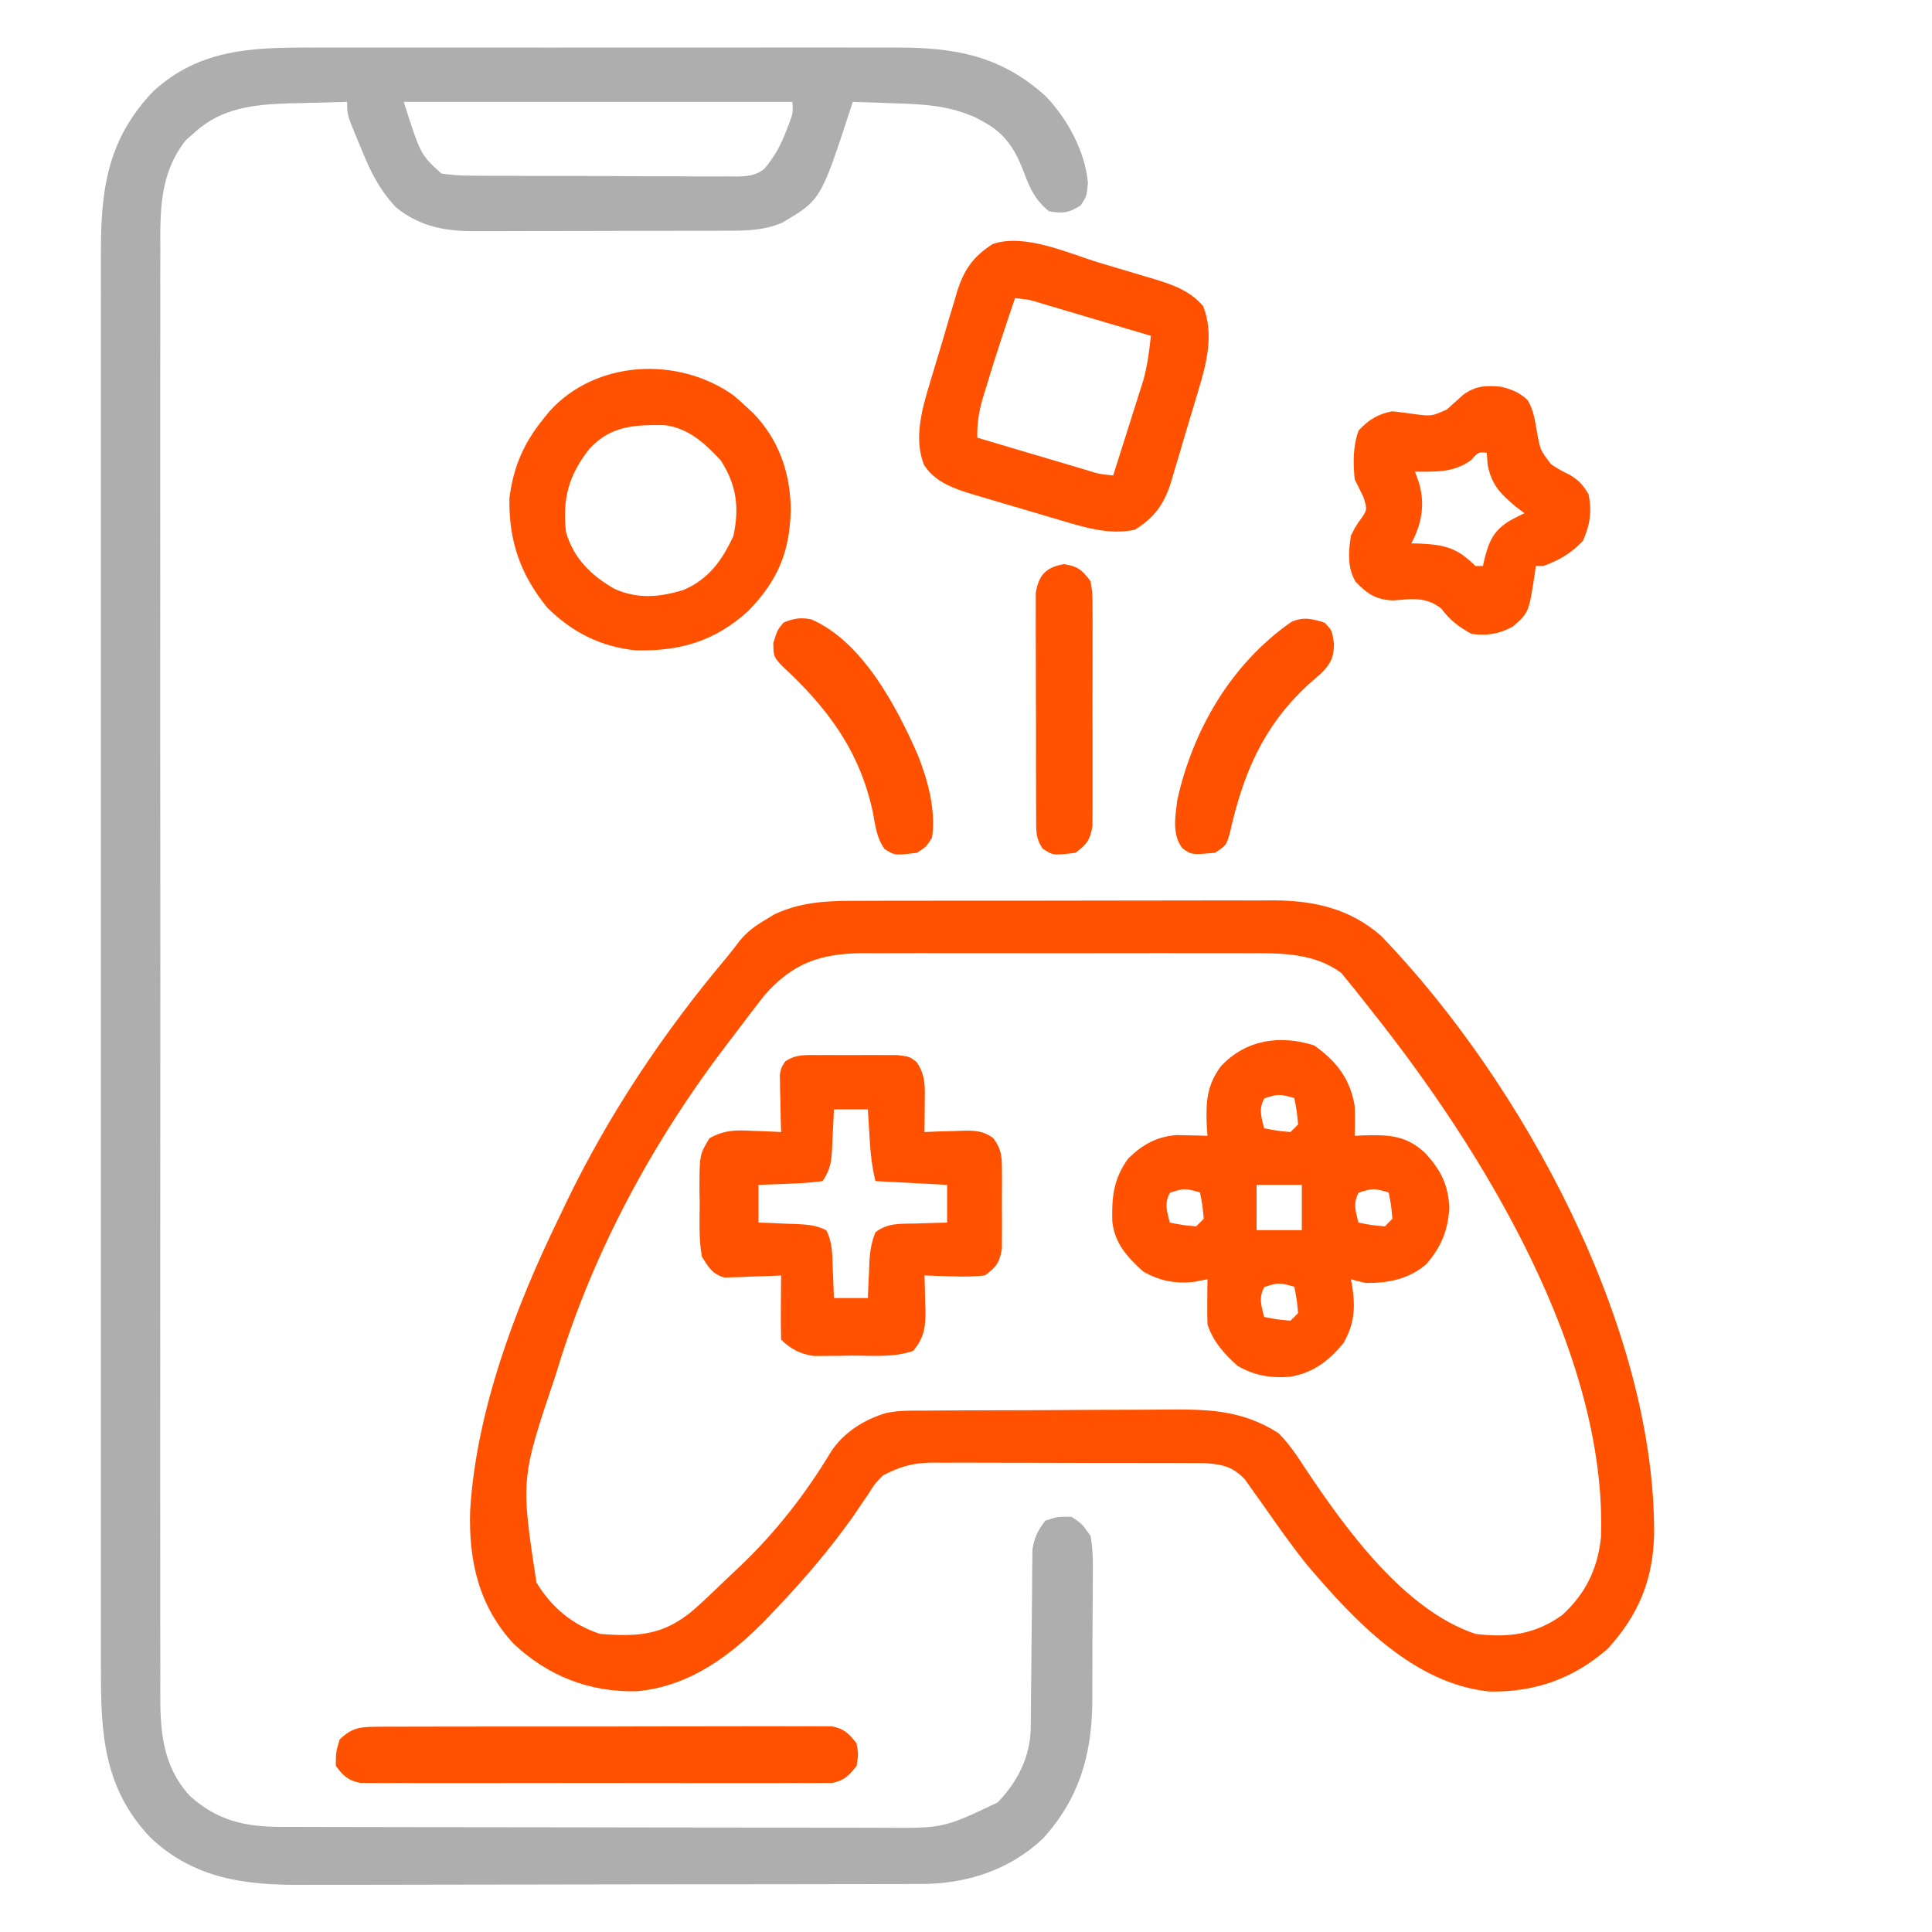
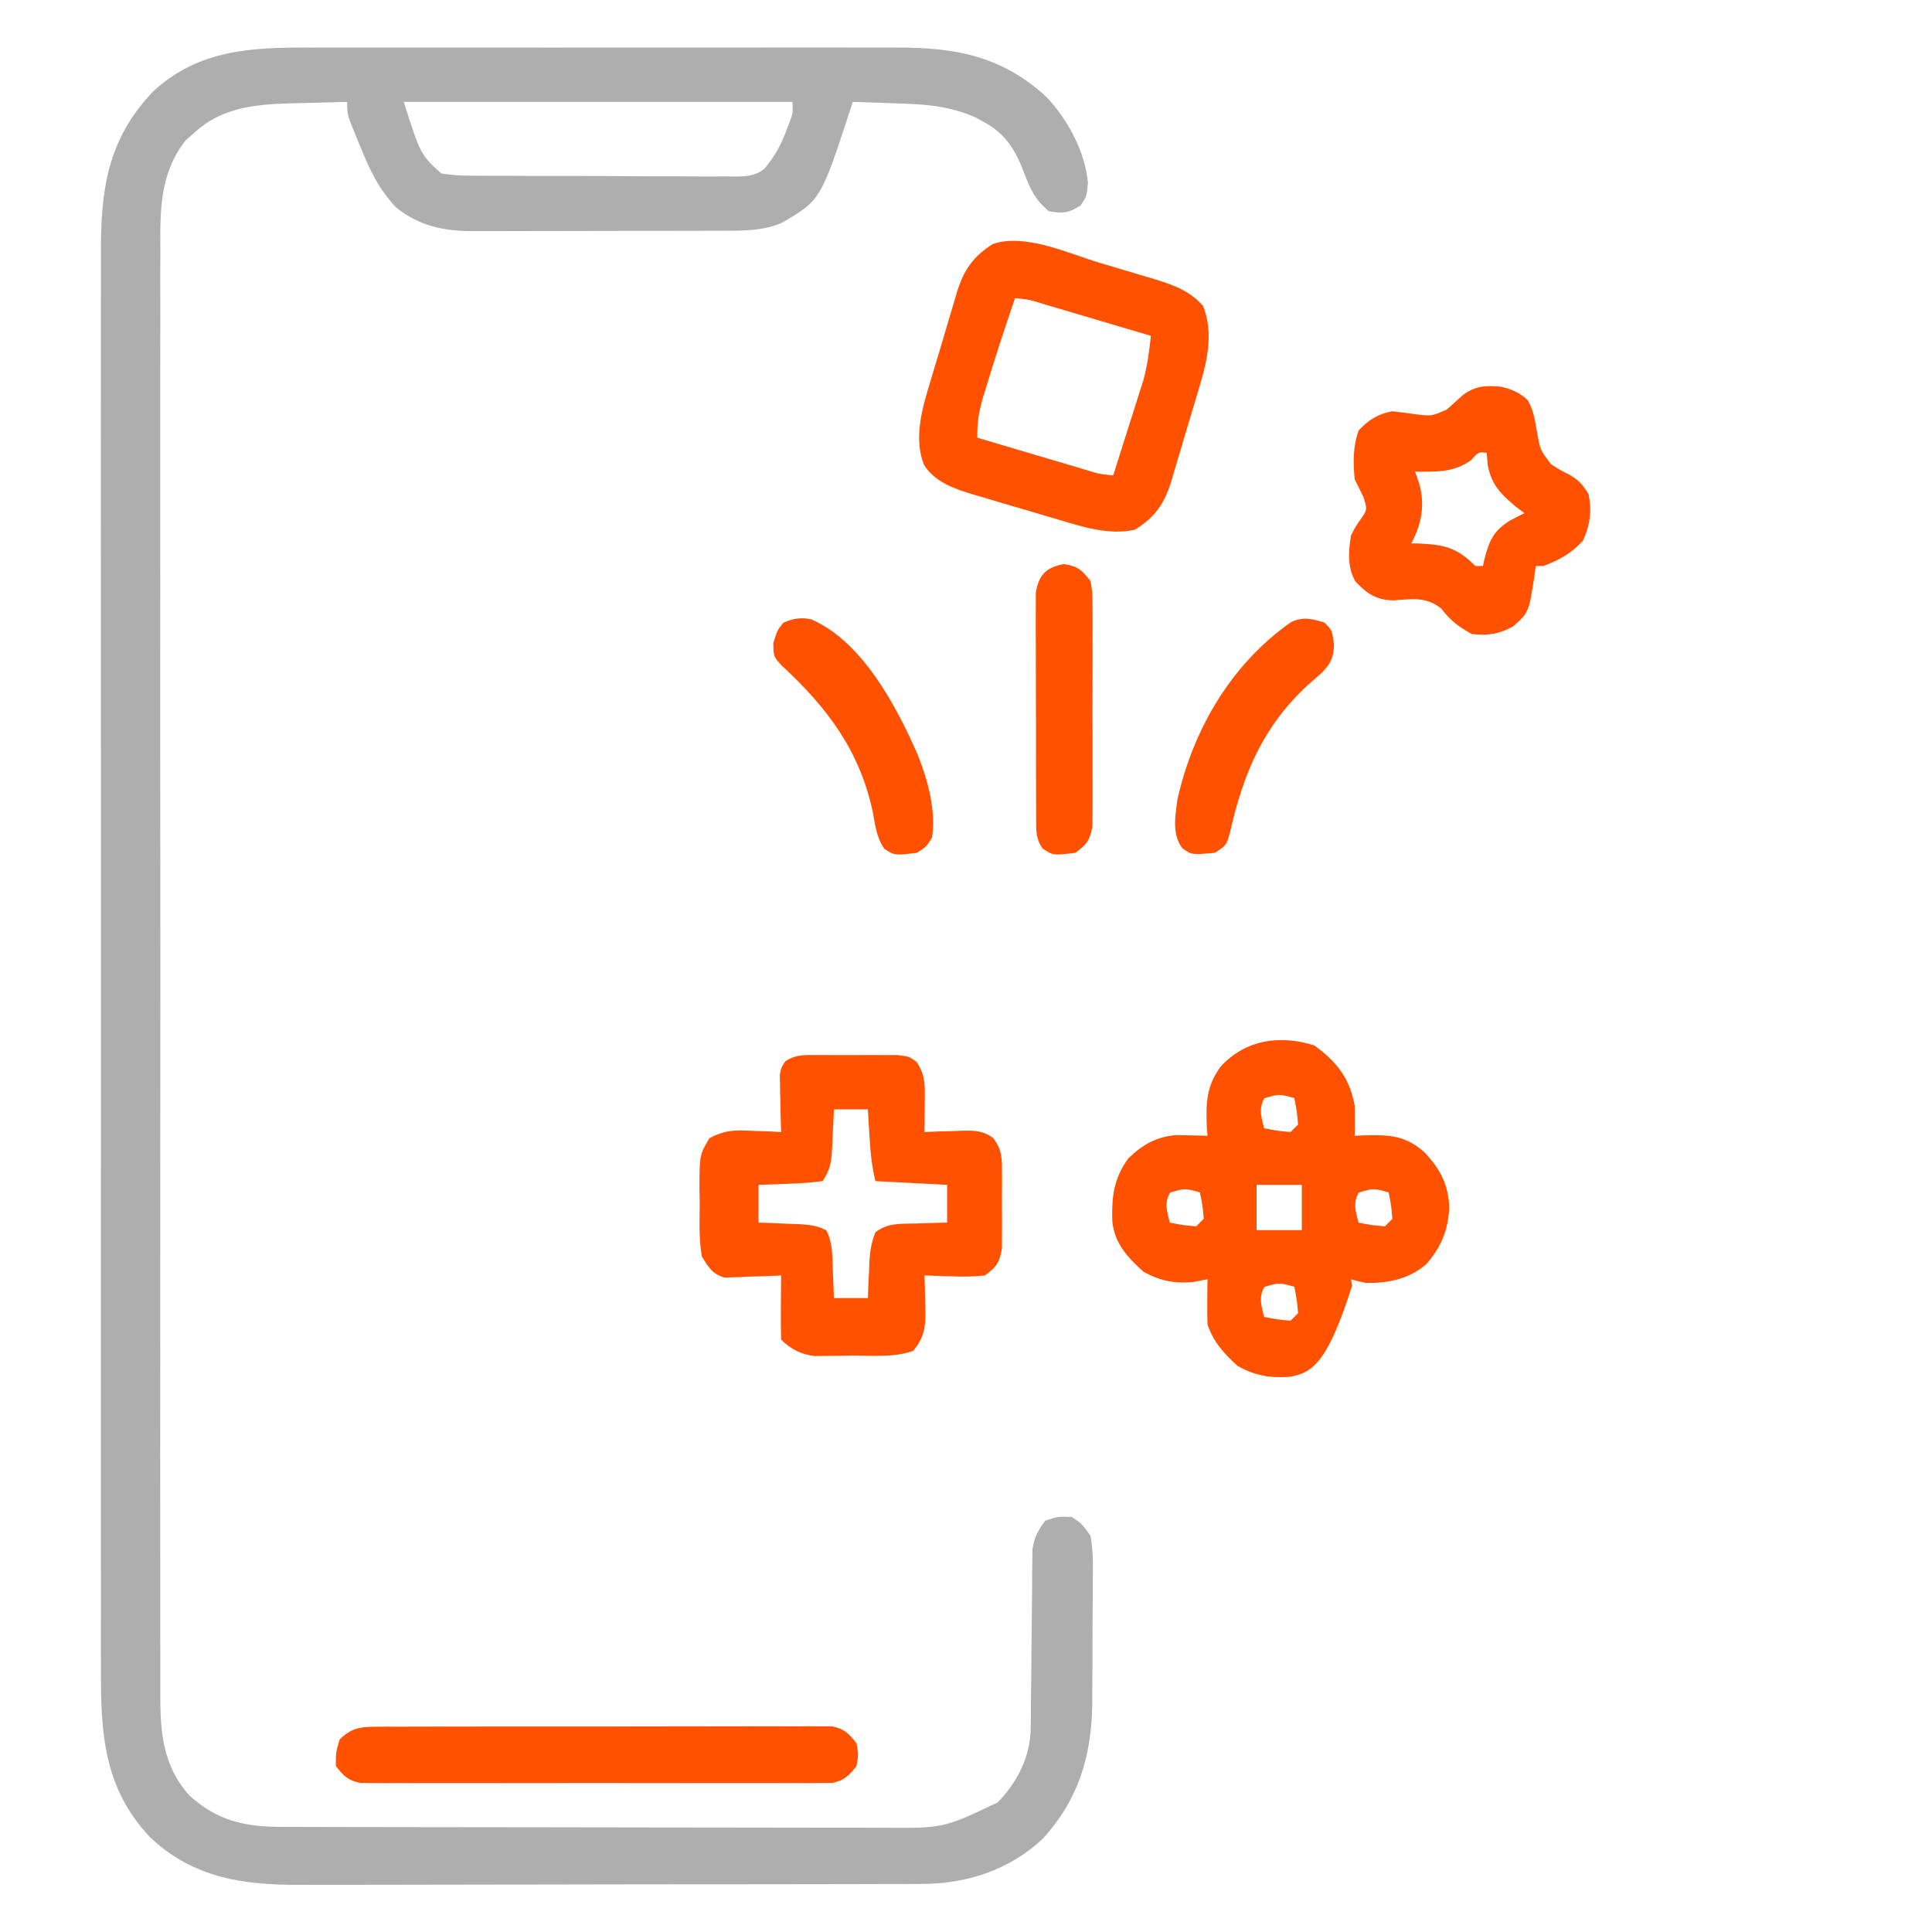
<svg xmlns="http://www.w3.org/2000/svg" width="70" height="70" viewBox="0 0 70 70" fill="none">
  <path d="M11.271 1.724C11.524 1.724 11.776 1.723 12.029 1.722C12.711 1.72 13.393 1.721 14.075 1.722C14.791 1.723 15.507 1.722 16.223 1.722C17.425 1.721 18.627 1.722 19.828 1.724C21.216 1.726 22.603 1.725 23.99 1.723C25.183 1.721 26.377 1.721 27.571 1.722C28.282 1.723 28.994 1.723 29.706 1.721C30.375 1.72 31.044 1.721 31.713 1.723C31.958 1.724 32.203 1.724 32.448 1.723C34.59 1.716 36.272 2.01 37.905 3.503C38.684 4.32 39.315 5.49 39.418 6.622C39.375 7.109 39.375 7.109 39.153 7.443C38.73 7.721 38.505 7.739 38.008 7.656C37.527 7.263 37.334 6.874 37.119 6.298C36.805 5.458 36.448 4.849 35.641 4.418C35.543 4.364 35.445 4.31 35.343 4.254C34.369 3.822 33.467 3.774 32.411 3.743C32.265 3.737 32.12 3.732 31.97 3.727C31.613 3.714 31.256 3.702 30.898 3.691C30.874 3.767 30.85 3.843 30.824 3.921C29.735 7.252 29.735 7.252 28.324 8.076C27.626 8.376 26.875 8.36 26.127 8.36C26.022 8.36 25.917 8.361 25.809 8.361C25.464 8.362 25.118 8.363 24.773 8.363C24.532 8.363 24.29 8.364 24.049 8.364C23.543 8.365 23.038 8.365 22.532 8.365C21.887 8.365 21.241 8.367 20.595 8.369C20.097 8.371 19.598 8.371 19.1 8.371C18.862 8.371 18.624 8.372 18.386 8.373C18.052 8.374 17.718 8.374 17.385 8.373C17.288 8.374 17.191 8.375 17.091 8.375C16.053 8.369 15.179 8.179 14.356 7.52C13.738 6.869 13.416 6.202 13.082 5.375C13.033 5.258 12.984 5.141 12.934 5.021C12.578 4.159 12.578 4.159 12.578 3.691C12.037 3.703 11.496 3.718 10.955 3.734C10.803 3.737 10.652 3.74 10.495 3.744C9.221 3.785 8.034 3.9 7.058 4.794C6.95 4.888 6.842 4.983 6.73 5.081C5.772 6.303 5.801 7.65 5.81 9.13C5.809 9.362 5.808 9.595 5.807 9.827C5.805 10.464 5.806 11.1 5.808 11.737C5.809 12.424 5.807 13.112 5.805 13.799C5.803 15.145 5.803 16.49 5.805 17.836C5.806 18.93 5.806 20.024 5.806 21.117C5.806 21.273 5.806 21.429 5.806 21.589C5.805 21.906 5.805 22.222 5.805 22.539C5.803 25.505 5.805 28.471 5.808 31.437C5.811 33.981 5.81 36.526 5.808 39.07C5.805 42.026 5.804 44.981 5.805 47.937C5.805 48.252 5.806 48.567 5.806 48.883C5.806 49.115 5.806 49.115 5.806 49.353C5.807 50.445 5.806 51.537 5.804 52.63C5.803 53.961 5.803 55.292 5.806 56.624C5.808 57.303 5.808 57.982 5.806 58.661C5.805 59.283 5.806 59.905 5.809 60.527C5.809 60.752 5.809 60.977 5.808 61.201C5.8 62.651 5.852 63.932 6.87 65.061C7.855 65.957 8.872 66.193 10.178 66.191C10.279 66.192 10.38 66.192 10.485 66.192C10.823 66.194 11.162 66.194 11.5 66.194C11.743 66.195 11.986 66.195 12.229 66.196C12.889 66.198 13.549 66.199 14.209 66.199C14.622 66.2 15.034 66.2 15.447 66.201C16.739 66.203 18.03 66.204 19.322 66.205C20.812 66.205 22.301 66.208 23.791 66.212C24.943 66.215 26.096 66.216 27.248 66.216C27.936 66.216 28.623 66.217 29.311 66.219C29.959 66.222 30.606 66.222 31.253 66.221C31.49 66.221 31.727 66.221 31.964 66.223C34.182 66.241 34.182 66.241 36.148 65.305C36.881 64.546 37.339 63.626 37.346 62.575C37.347 62.426 37.349 62.278 37.35 62.125C37.351 61.965 37.352 61.805 37.353 61.64C37.357 61.302 37.361 60.963 37.365 60.625C37.371 60.091 37.376 59.557 37.379 59.023C37.383 58.508 37.389 57.993 37.396 57.478C37.396 57.319 37.397 57.159 37.397 56.995C37.4 56.846 37.402 56.696 37.404 56.543C37.406 56.346 37.406 56.346 37.407 56.146C37.472 55.707 37.604 55.45 37.871 55.098C38.333 54.944 38.333 54.944 38.828 54.961C39.196 55.202 39.196 55.202 39.512 55.645C39.612 56.186 39.601 56.72 39.593 57.269C39.593 57.428 39.593 57.587 39.593 57.751C39.592 58.087 39.59 58.424 39.586 58.76C39.58 59.271 39.58 59.782 39.581 60.292C39.58 60.62 39.578 60.948 39.576 61.276C39.576 61.427 39.576 61.578 39.576 61.733C39.547 63.633 39.078 65.198 37.786 66.616C36.577 67.76 34.996 68.266 33.358 68.259C33.253 68.26 33.149 68.26 33.041 68.261C32.693 68.263 32.346 68.263 31.998 68.262C31.747 68.263 31.497 68.264 31.246 68.265C30.568 68.268 29.889 68.268 29.211 68.268C28.786 68.269 28.361 68.269 27.937 68.27C26.453 68.272 24.97 68.274 23.487 68.273C22.107 68.273 20.728 68.276 19.349 68.28C18.162 68.284 16.975 68.285 15.788 68.285C15.08 68.285 14.372 68.286 13.665 68.289C12.998 68.291 12.332 68.291 11.666 68.29C11.423 68.289 11.179 68.29 10.936 68.292C8.863 68.305 7.018 68.061 5.448 66.577C3.757 64.792 3.65 62.816 3.657 60.476C3.656 60.247 3.656 60.018 3.655 59.788C3.654 59.162 3.655 58.535 3.656 57.909C3.656 57.232 3.655 56.555 3.655 55.878C3.653 54.553 3.654 53.228 3.655 51.903C3.655 50.826 3.655 49.749 3.655 48.672C3.655 48.442 3.655 48.442 3.655 48.207C3.655 47.895 3.655 47.584 3.655 47.272C3.654 44.351 3.655 41.429 3.656 38.508C3.657 36.003 3.657 33.498 3.656 30.992C3.654 28.082 3.654 25.171 3.655 22.26C3.655 21.949 3.655 21.639 3.655 21.328C3.655 21.176 3.655 21.023 3.655 20.865C3.655 19.79 3.655 18.715 3.654 17.639C3.653 16.328 3.654 15.017 3.655 13.706C3.656 13.037 3.656 12.369 3.655 11.7C3.654 11.088 3.655 10.475 3.656 9.862C3.657 9.641 3.656 9.42 3.656 9.199C3.649 6.879 3.885 5.063 5.544 3.317C7.209 1.78 9.128 1.716 11.271 1.724ZM14.629 3.691C15.237 5.602 15.237 5.602 15.996 6.289C16.382 6.344 16.715 6.367 17.102 6.364C17.213 6.366 17.324 6.367 17.438 6.368C17.805 6.372 18.171 6.372 18.538 6.371C18.793 6.372 19.048 6.374 19.303 6.375C19.837 6.377 20.372 6.377 20.907 6.375C21.591 6.374 22.276 6.378 22.961 6.385C23.487 6.389 24.014 6.389 24.541 6.388C24.793 6.388 25.046 6.39 25.298 6.393C25.651 6.396 26.004 6.394 26.357 6.391C26.462 6.393 26.566 6.395 26.673 6.397C27.067 6.389 27.384 6.369 27.695 6.113C28.048 5.7 28.29 5.265 28.48 4.76C28.525 4.645 28.57 4.53 28.615 4.412C28.731 4.09 28.731 4.09 28.711 3.691C24.064 3.691 19.417 3.691 14.629 3.691Z" fill="#AEAEAE" />
-   <path d="M31.278 32.638C31.45 32.638 31.623 32.637 31.801 32.636C32.272 32.634 32.743 32.634 33.214 32.635C33.608 32.635 34.002 32.634 34.397 32.633C35.328 32.632 36.259 32.632 37.191 32.633C38.148 32.634 39.106 32.632 40.064 32.629C40.889 32.627 41.714 32.626 42.539 32.626C43.03 32.626 43.522 32.626 44.013 32.624C44.562 32.622 45.111 32.623 45.659 32.625C45.82 32.624 45.981 32.623 46.147 32.622C47.627 32.631 48.9 32.918 50.039 33.906C55.17 39.234 59.971 48.086 59.932 55.585C59.896 57.239 59.366 58.519 58.242 59.746C57 60.824 55.624 61.312 53.982 61.288C51.226 61.022 49.075 58.718 47.368 56.713C46.806 56.018 46.294 55.283 45.78 54.551C45.65 54.369 45.52 54.186 45.39 54.004C45.297 53.873 45.204 53.741 45.108 53.606C44.678 53.141 44.285 53.056 43.658 53.011C43.462 53.009 43.265 53.009 43.068 53.009C42.961 53.009 42.852 53.008 42.741 53.007C42.386 53.005 42.03 53.006 41.674 53.006C41.426 53.005 41.178 53.005 40.93 53.004C40.41 53.003 39.891 53.003 39.371 53.004C38.706 53.005 38.042 53.002 37.377 52.999C36.865 52.997 36.353 52.997 35.84 52.997C35.595 52.997 35.35 52.997 35.105 52.995C34.762 52.994 34.419 52.995 34.076 52.996C33.976 52.995 33.875 52.994 33.772 52.993C33.071 53 32.604 53.139 31.992 53.457C31.692 53.763 31.692 53.763 31.462 54.132C31.37 54.266 31.279 54.4 31.184 54.538C31.09 54.678 30.995 54.817 30.898 54.961C30.06 56.134 29.157 57.201 28.164 58.242C28.007 58.41 28.007 58.41 27.848 58.58C26.531 59.951 25.013 61.105 23.066 61.278C21.354 61.312 19.875 60.736 18.619 59.567C17.345 58.2 16.971 56.528 17.035 54.706C17.259 51.115 18.669 47.369 20.234 44.16C20.32 43.979 20.406 43.798 20.492 43.617C22.052 40.376 24.03 37.419 26.345 34.669C26.504 34.476 26.656 34.278 26.806 34.078C27.087 33.749 27.348 33.554 27.72 33.334C27.829 33.267 27.938 33.2 28.051 33.131C29.106 32.634 30.132 32.636 31.278 32.638ZM27.68 36.083C27.564 36.231 27.449 36.38 27.335 36.53C27.271 36.612 27.207 36.695 27.142 36.781C26.934 37.052 26.729 37.325 26.523 37.598C26.453 37.689 26.384 37.78 26.312 37.874C23.661 41.353 21.522 45.307 20.234 49.492C20.197 49.611 20.16 49.731 20.122 49.853C18.867 53.583 18.867 53.583 19.435 57.334C19.983 58.24 20.728 58.863 21.738 59.199C23.145 59.308 24.039 59.247 25.119 58.339C25.48 58.021 25.827 57.691 26.173 57.355C26.379 57.156 26.589 56.959 26.799 56.762C28.087 55.538 29.18 54.143 30.095 52.62C30.553 51.908 31.307 51.43 32.117 51.193C32.592 51.093 33.075 51.11 33.559 51.109C33.676 51.108 33.793 51.107 33.913 51.106C34.298 51.103 34.684 51.102 35.069 51.1C35.201 51.1 35.333 51.099 35.469 51.099C36.169 51.096 36.868 51.094 37.567 51.093C38.287 51.091 39.007 51.086 39.727 51.081C40.282 51.077 40.838 51.076 41.393 51.076C41.658 51.075 41.924 51.074 42.189 51.071C43.738 51.057 44.977 51.069 46.321 51.924C46.718 52.324 47.008 52.764 47.313 53.235C48.767 55.409 50.88 58.337 53.457 59.199C54.642 59.347 55.623 59.221 56.601 58.516C57.45 57.743 57.884 56.842 58.006 55.705C58.241 49.035 53.689 41.635 49.692 36.619C49.566 36.46 49.44 36.301 49.316 36.141C49.165 35.946 49.008 35.755 48.851 35.564C48.769 35.463 48.687 35.362 48.602 35.258C47.628 34.52 46.386 34.53 45.215 34.537C44.971 34.536 44.971 34.536 44.723 34.535C44.282 34.533 43.841 34.534 43.401 34.535C42.937 34.536 42.473 34.535 42.009 34.534C41.231 34.534 40.452 34.535 39.674 34.536C38.777 34.539 37.88 34.538 36.983 34.536C36.209 34.534 35.436 34.534 34.662 34.535C34.202 34.535 33.741 34.535 33.281 34.534C32.767 34.533 32.253 34.535 31.74 34.537C31.514 34.536 31.514 34.536 31.283 34.534C29.73 34.547 28.721 34.885 27.68 36.083Z" fill="#FF5100" />
-   <path d="M47.621 37.88C48.421 38.456 48.908 39.068 49.082 40.059C49.1 40.427 49.095 40.783 49.082 41.152C49.181 41.148 49.28 41.143 49.382 41.138C50.29 41.112 50.933 41.121 51.628 41.769C52.191 42.37 52.484 42.929 52.509 43.772C52.465 44.577 52.211 45.192 51.68 45.801C51.049 46.344 50.312 46.492 49.492 46.484C49.182 46.418 49.182 46.418 48.946 46.348C48.96 46.424 48.975 46.5 48.99 46.578C49.115 47.376 49.076 47.962 48.672 48.672C48.119 49.326 47.575 49.746 46.724 49.885C46.031 49.937 45.451 49.838 44.844 49.492C44.353 49.05 43.961 48.619 43.75 47.988C43.741 47.706 43.739 47.424 43.742 47.142C43.743 46.994 43.744 46.845 43.745 46.692C43.747 46.578 43.749 46.465 43.75 46.348C43.518 46.394 43.518 46.394 43.28 46.442C42.591 46.522 42.033 46.414 41.426 46.074C40.843 45.55 40.379 45.044 40.3 44.24C40.276 43.358 40.351 42.698 40.879 41.973C41.397 41.468 41.914 41.175 42.642 41.126C42.84 41.13 42.84 41.13 43.041 41.135C43.241 41.139 43.241 41.139 43.445 41.143C43.546 41.146 43.647 41.149 43.75 41.152C43.742 41.047 43.734 40.941 43.726 40.832C43.689 39.967 43.708 39.351 44.229 38.64C45.133 37.663 46.386 37.483 47.621 37.88ZM45.809 39.794C45.596 40.183 45.699 40.46 45.801 40.879C46.266 40.971 46.266 40.971 46.758 41.016C46.848 40.925 46.938 40.835 47.032 40.742C46.987 40.251 46.987 40.251 46.895 39.785C46.337 39.632 46.337 39.632 45.809 39.794ZM45.528 42.93C45.528 43.471 45.528 44.013 45.528 44.57C46.069 44.57 46.61 44.57 47.168 44.57C47.168 44.029 47.168 43.487 47.168 42.93C46.627 42.93 46.085 42.93 45.528 42.93ZM42.392 43.212C42.178 43.601 42.281 43.878 42.383 44.297C42.848 44.389 42.848 44.389 43.34 44.434C43.43 44.343 43.52 44.253 43.614 44.16C43.569 43.668 43.569 43.668 43.477 43.203C42.919 43.049 42.919 43.049 42.392 43.212ZM49.227 43.212C49.014 43.601 49.117 43.878 49.219 44.297C49.684 44.389 49.684 44.389 50.176 44.434C50.266 44.343 50.356 44.253 50.449 44.16C50.405 43.668 50.405 43.668 50.313 43.203C49.755 43.049 49.755 43.049 49.227 43.212ZM45.809 46.63C45.596 47.019 45.699 47.296 45.801 47.715C46.266 47.807 46.266 47.807 46.758 47.852C46.848 47.761 46.938 47.671 47.032 47.578C46.987 47.086 46.987 47.086 46.895 46.621C46.337 46.467 46.337 46.467 45.809 46.63Z" fill="#FF5100" />
+   <path d="M47.621 37.88C48.421 38.456 48.908 39.068 49.082 40.059C49.1 40.427 49.095 40.783 49.082 41.152C49.181 41.148 49.28 41.143 49.382 41.138C50.29 41.112 50.933 41.121 51.628 41.769C52.191 42.37 52.484 42.929 52.509 43.772C52.465 44.577 52.211 45.192 51.68 45.801C51.049 46.344 50.312 46.492 49.492 46.484C49.182 46.418 49.182 46.418 48.946 46.348C48.96 46.424 48.975 46.5 48.99 46.578C48.119 49.326 47.575 49.746 46.724 49.885C46.031 49.937 45.451 49.838 44.844 49.492C44.353 49.05 43.961 48.619 43.75 47.988C43.741 47.706 43.739 47.424 43.742 47.142C43.743 46.994 43.744 46.845 43.745 46.692C43.747 46.578 43.749 46.465 43.75 46.348C43.518 46.394 43.518 46.394 43.28 46.442C42.591 46.522 42.033 46.414 41.426 46.074C40.843 45.55 40.379 45.044 40.3 44.24C40.276 43.358 40.351 42.698 40.879 41.973C41.397 41.468 41.914 41.175 42.642 41.126C42.84 41.13 42.84 41.13 43.041 41.135C43.241 41.139 43.241 41.139 43.445 41.143C43.546 41.146 43.647 41.149 43.75 41.152C43.742 41.047 43.734 40.941 43.726 40.832C43.689 39.967 43.708 39.351 44.229 38.64C45.133 37.663 46.386 37.483 47.621 37.88ZM45.809 39.794C45.596 40.183 45.699 40.46 45.801 40.879C46.266 40.971 46.266 40.971 46.758 41.016C46.848 40.925 46.938 40.835 47.032 40.742C46.987 40.251 46.987 40.251 46.895 39.785C46.337 39.632 46.337 39.632 45.809 39.794ZM45.528 42.93C45.528 43.471 45.528 44.013 45.528 44.57C46.069 44.57 46.61 44.57 47.168 44.57C47.168 44.029 47.168 43.487 47.168 42.93C46.627 42.93 46.085 42.93 45.528 42.93ZM42.392 43.212C42.178 43.601 42.281 43.878 42.383 44.297C42.848 44.389 42.848 44.389 43.34 44.434C43.43 44.343 43.52 44.253 43.614 44.16C43.569 43.668 43.569 43.668 43.477 43.203C42.919 43.049 42.919 43.049 42.392 43.212ZM49.227 43.212C49.014 43.601 49.117 43.878 49.219 44.297C49.684 44.389 49.684 44.389 50.176 44.434C50.266 44.343 50.356 44.253 50.449 44.16C50.405 43.668 50.405 43.668 50.313 43.203C49.755 43.049 49.755 43.049 49.227 43.212ZM45.809 46.63C45.596 47.019 45.699 47.296 45.801 47.715C46.266 47.807 46.266 47.807 46.758 47.852C46.848 47.761 46.938 47.671 47.032 47.578C46.987 47.086 46.987 47.086 46.895 46.621C46.337 46.467 46.337 46.467 45.809 46.63Z" fill="#FF5100" />
  <path d="M29.664 38.227C29.756 38.226 29.849 38.226 29.944 38.226C30.139 38.225 30.335 38.226 30.53 38.228C30.829 38.23 31.128 38.228 31.427 38.225C31.616 38.225 31.806 38.226 31.996 38.227C32.169 38.227 32.342 38.228 32.52 38.228C32.949 38.281 32.949 38.281 33.205 38.473C33.555 38.969 33.511 39.421 33.505 40.007C33.504 40.104 33.503 40.2 33.503 40.3C33.501 40.539 33.499 40.777 33.496 41.016C33.648 41.009 33.799 41.003 33.955 40.996C34.155 40.991 34.355 40.986 34.556 40.981C34.655 40.977 34.755 40.972 34.858 40.968C35.313 40.959 35.611 40.963 35.986 41.234C36.312 41.672 36.301 41.952 36.303 42.494C36.304 42.627 36.304 42.627 36.305 42.764C36.305 42.951 36.304 43.139 36.302 43.326C36.299 43.612 36.302 43.898 36.305 44.185C36.305 44.367 36.304 44.55 36.303 44.733C36.302 44.898 36.302 45.064 36.301 45.234C36.217 45.745 36.1 45.91 35.684 46.211C35.288 46.251 34.948 46.263 34.556 46.245C34.454 46.243 34.352 46.24 34.247 46.238C33.996 46.231 33.746 46.221 33.496 46.211C33.503 46.421 33.503 46.421 33.51 46.636C33.514 46.822 33.518 47.008 33.522 47.194C33.525 47.286 33.529 47.378 33.532 47.473C33.541 48.08 33.48 48.475 33.086 48.945C32.377 49.195 31.579 49.113 30.838 49.116C30.606 49.12 30.606 49.12 30.369 49.125C30.145 49.126 30.145 49.126 29.916 49.127C29.78 49.128 29.644 49.13 29.504 49.131C29.017 49.069 28.65 48.885 28.301 48.535C28.291 48.144 28.288 47.756 28.292 47.364C28.293 47.254 28.293 47.144 28.294 47.031C28.296 46.757 28.298 46.484 28.301 46.211C28.139 46.219 27.978 46.227 27.811 46.235C27.599 46.241 27.386 46.248 27.173 46.254C27.066 46.259 26.96 46.265 26.851 46.271C26.748 46.273 26.645 46.276 26.538 46.278C26.396 46.283 26.396 46.283 26.252 46.289C25.808 46.164 25.667 45.911 25.43 45.527C25.319 44.894 25.347 44.256 25.353 43.613C25.349 43.44 25.346 43.266 25.343 43.087C25.345 41.84 25.345 41.84 25.705 41.24C26.245 40.943 26.645 40.938 27.25 40.973C27.351 40.976 27.452 40.979 27.556 40.982C27.805 40.99 28.053 41.003 28.301 41.016C28.296 40.853 28.291 40.69 28.286 40.522C28.282 40.307 28.279 40.093 28.275 39.879C28.272 39.772 28.268 39.664 28.265 39.554C28.263 39.45 28.262 39.347 28.261 39.24C28.258 39.145 28.256 39.05 28.254 38.951C28.301 38.691 28.301 38.691 28.449 38.456C28.848 38.19 29.189 38.228 29.664 38.227ZM30.215 40.195C30.208 40.349 30.201 40.502 30.194 40.66C30.184 40.861 30.174 41.062 30.163 41.264C30.157 41.415 30.157 41.415 30.151 41.569C30.123 42.085 30.096 42.355 29.805 42.793C29.403 42.846 29.028 42.876 28.625 42.887C28.461 42.894 28.461 42.894 28.293 42.901C28.022 42.912 27.751 42.921 27.48 42.93C27.48 43.381 27.48 43.832 27.48 44.297C27.634 44.302 27.787 44.307 27.944 44.312C28.146 44.321 28.347 44.331 28.549 44.34C28.7 44.344 28.7 44.344 28.854 44.349C29.247 44.368 29.585 44.39 29.937 44.575C30.167 45.014 30.157 45.478 30.172 45.963C30.179 46.117 30.179 46.117 30.186 46.274C30.197 46.526 30.206 46.779 30.215 47.031C30.621 47.031 31.027 47.031 31.445 47.031C31.45 46.89 31.455 46.748 31.461 46.602C31.47 46.415 31.479 46.227 31.488 46.04C31.491 45.947 31.494 45.854 31.497 45.758C31.518 45.359 31.567 45.017 31.719 44.647C32.161 44.302 32.633 44.341 33.18 44.331C33.289 44.327 33.398 44.323 33.51 44.319C33.779 44.309 34.047 44.303 34.316 44.297C34.316 43.846 34.316 43.395 34.316 42.93C33.459 42.885 32.602 42.84 31.719 42.793C31.584 42.252 31.537 41.739 31.505 41.187C31.499 41.091 31.493 40.996 31.487 40.898C31.473 40.664 31.459 40.429 31.445 40.195C31.039 40.195 30.633 40.195 30.215 40.195Z" fill="#FF5100" />
  <path d="M39.824 9.517C40.171 9.622 40.517 9.724 40.865 9.827C41.087 9.893 41.309 9.96 41.531 10.026C41.634 10.057 41.736 10.087 41.842 10.118C42.518 10.325 43.109 10.538 43.587 11.083C43.993 12.085 43.72 13.16 43.415 14.157C43.38 14.275 43.345 14.393 43.309 14.514C43.236 14.761 43.162 15.008 43.086 15.254C42.972 15.629 42.862 16.006 42.752 16.383C42.68 16.624 42.608 16.865 42.535 17.105C42.486 17.273 42.486 17.273 42.437 17.444C42.187 18.243 41.851 18.744 41.118 19.192C40.189 19.403 39.206 19.085 38.314 18.817C38.151 18.77 38.151 18.77 37.985 18.721C37.757 18.654 37.53 18.586 37.303 18.518C36.957 18.414 36.61 18.313 36.263 18.213C36.041 18.147 35.819 18.081 35.596 18.014C35.494 17.985 35.391 17.955 35.286 17.924C34.597 17.715 33.875 17.479 33.476 16.838C33.1 15.887 33.408 14.807 33.694 13.87C33.729 13.752 33.764 13.634 33.8 13.513C33.873 13.266 33.947 13.02 34.023 12.774C34.137 12.398 34.247 12.021 34.357 11.644C34.429 11.403 34.501 11.163 34.574 10.922C34.606 10.81 34.639 10.698 34.672 10.583C34.92 9.789 35.246 9.303 35.965 8.844C37.116 8.438 38.712 9.179 39.824 9.517ZM36.777 10.801C36.403 11.895 36.042 12.992 35.709 14.099C35.679 14.196 35.649 14.293 35.618 14.393C35.468 14.9 35.397 15.333 35.41 15.859C36.067 16.055 36.724 16.249 37.381 16.444C37.605 16.51 37.828 16.576 38.052 16.642C38.373 16.738 38.694 16.833 39.015 16.927C39.115 16.957 39.215 16.987 39.319 17.018C39.817 17.173 39.817 17.173 40.332 17.227C40.506 16.682 40.678 16.138 40.85 15.593C40.908 15.408 40.967 15.223 41.026 15.038C41.112 14.771 41.196 14.503 41.28 14.236C41.331 14.075 41.382 13.915 41.434 13.75C41.574 13.218 41.642 12.714 41.699 12.168C41.042 11.973 40.385 11.778 39.728 11.584C39.504 11.518 39.281 11.451 39.057 11.385C38.736 11.29 38.415 11.195 38.094 11.1C37.994 11.07 37.894 11.04 37.79 11.009C37.292 10.855 37.292 10.855 36.777 10.801Z" fill="#FF5100" />
-   <path d="M26.584 14.33C26.75 14.47 26.912 14.616 27.07 14.766C27.145 14.834 27.219 14.903 27.295 14.973C28.222 15.935 28.639 17.142 28.651 18.465C28.618 19.994 28.183 21.03 27.12 22.127C25.923 23.222 24.649 23.604 23.037 23.563C21.769 23.438 20.726 22.907 19.824 22.012C18.849 20.806 18.431 19.599 18.457 18.047C18.599 16.924 18.975 16.05 19.688 15.176C19.793 15.045 19.793 15.045 19.901 14.911C21.581 13.038 24.575 12.897 26.584 14.33ZM21.363 16.252C20.605 17.213 20.373 18.058 20.508 19.277C20.781 20.232 21.422 20.855 22.269 21.338C23.107 21.713 23.911 21.64 24.774 21.371C25.677 20.985 26.174 20.289 26.575 19.414C26.791 18.378 26.69 17.574 26.113 16.68C25.539 16.06 24.931 15.501 24.069 15.403C22.978 15.39 22.136 15.424 21.363 16.252Z" fill="#FF5100" />
  <path d="M54.373 14.01C54.757 14.098 55.064 14.223 55.351 14.499C55.568 14.868 55.613 15.225 55.687 15.646C55.804 16.306 55.804 16.306 56.201 16.822C56.526 17.032 56.526 17.032 56.853 17.193C57.198 17.392 57.357 17.568 57.558 17.91C57.682 18.524 57.61 19.027 57.353 19.593C56.931 20.047 56.497 20.295 55.918 20.508C55.828 20.508 55.737 20.508 55.644 20.508C55.631 20.608 55.618 20.709 55.604 20.813C55.392 22.192 55.392 22.192 54.824 22.695C54.319 22.974 53.892 23.039 53.32 22.969C52.846 22.708 52.543 22.48 52.218 22.046C51.646 21.608 51.171 21.704 50.47 21.754C49.851 21.731 49.531 21.513 49.111 21.07C48.81 20.547 48.858 19.998 48.945 19.414C49.078 19.141 49.078 19.141 49.236 18.901C49.548 18.474 49.548 18.474 49.398 18.004C49.294 17.79 49.188 17.576 49.082 17.363C49.025 16.747 49.016 16.179 49.227 15.595C49.591 15.207 49.93 14.996 50.449 14.902C50.718 14.93 50.985 14.965 51.252 15.005C51.869 15.083 51.869 15.083 52.421 14.837C52.62 14.66 52.819 14.482 53.016 14.303C53.466 13.976 53.83 13.962 54.373 14.01ZM53.303 16.671C52.665 17.129 52.047 17.09 51.269 17.09C51.341 17.293 51.341 17.293 51.415 17.5C51.637 18.277 51.517 18.977 51.133 19.688C51.232 19.689 51.331 19.691 51.433 19.693C52.361 19.739 52.8 19.851 53.457 20.508C53.547 20.508 53.637 20.508 53.73 20.508C53.747 20.427 53.764 20.346 53.782 20.263C53.956 19.595 54.111 19.227 54.713 18.859C54.885 18.767 55.058 18.677 55.234 18.594C55.133 18.518 55.031 18.442 54.927 18.363C54.364 17.89 54.046 17.577 53.901 16.842C53.884 16.626 53.884 16.626 53.867 16.406C53.562 16.376 53.562 16.376 53.303 16.671Z" fill="#FF5100" />
  <path d="M13.583 62.564C13.806 62.562 13.806 62.562 14.033 62.56C14.276 62.561 14.276 62.561 14.524 62.562C14.781 62.56 14.781 62.56 15.043 62.559C15.512 62.557 15.981 62.557 16.45 62.558C16.842 62.558 17.234 62.557 17.626 62.556C18.55 62.554 19.474 62.555 20.398 62.556C21.351 62.558 22.305 62.556 23.258 62.552C24.077 62.549 24.895 62.548 25.714 62.549C26.203 62.55 26.692 62.549 27.181 62.547C27.726 62.544 28.271 62.546 28.816 62.549C28.978 62.547 29.14 62.546 29.307 62.545C29.455 62.546 29.604 62.547 29.757 62.549C29.95 62.549 29.95 62.549 30.147 62.549C30.593 62.638 30.757 62.81 31.035 63.164C31.104 63.574 31.104 63.574 31.035 63.984C30.756 64.339 30.593 64.51 30.145 64.6C30.015 64.6 29.885 64.6 29.751 64.601C29.602 64.602 29.452 64.604 29.298 64.605C29.135 64.604 28.972 64.603 28.803 64.602C28.631 64.603 28.458 64.604 28.28 64.605C27.808 64.607 27.335 64.606 26.862 64.605C26.367 64.603 25.872 64.605 25.377 64.605C24.546 64.606 23.715 64.605 22.883 64.603C21.923 64.6 20.962 64.6 20.001 64.603C19.176 64.606 18.351 64.606 17.526 64.605C17.033 64.604 16.54 64.604 16.047 64.606C15.498 64.608 14.949 64.605 14.4 64.602C14.236 64.603 14.073 64.604 13.905 64.605C13.755 64.604 13.606 64.602 13.452 64.601C13.257 64.6 13.257 64.6 13.058 64.6C12.608 64.51 12.443 64.346 12.168 63.984C12.168 63.497 12.168 63.497 12.305 63.027C12.716 62.624 13.017 62.566 13.583 62.564Z" fill="#FF5100" />
  <path d="M38.555 20.439C39.066 20.525 39.197 20.648 39.512 21.055C39.581 21.47 39.581 21.47 39.583 21.962C39.584 22.096 39.584 22.096 39.585 22.234C39.588 22.53 39.586 22.826 39.584 23.123C39.585 23.329 39.585 23.535 39.586 23.742C39.587 24.174 39.586 24.606 39.583 25.038C39.58 25.591 39.582 26.145 39.585 26.698C39.587 27.125 39.586 27.55 39.585 27.977C39.585 28.18 39.585 28.385 39.586 28.589C39.588 28.874 39.586 29.159 39.583 29.445C39.582 29.607 39.582 29.769 39.581 29.936C39.497 30.437 39.37 30.6 38.965 30.898C38.158 30.997 38.158 30.997 37.777 30.746C37.51 30.362 37.544 30.049 37.542 29.584C37.541 29.448 37.541 29.448 37.54 29.308C37.537 29.007 37.538 28.705 37.538 28.404C37.538 28.194 37.537 27.985 37.536 27.775C37.535 27.336 37.535 26.896 37.537 26.457C37.538 25.894 37.535 25.331 37.532 24.768C37.529 24.335 37.529 23.902 37.53 23.47C37.53 23.262 37.529 23.055 37.527 22.847C37.525 22.557 37.527 22.267 37.529 21.976C37.529 21.811 37.529 21.646 37.529 21.476C37.635 20.827 37.909 20.547 38.555 20.439Z" fill="#FF5100" />
  <path d="M47.988 22.559C48.262 22.832 48.262 22.832 48.334 23.339C48.321 23.821 48.219 24.042 47.882 24.384C47.714 24.535 47.544 24.684 47.373 24.831C45.759 26.332 45.044 28.03 44.562 30.172C44.434 30.625 44.434 30.625 44.023 30.898C43.171 30.974 43.171 30.974 42.836 30.731C42.457 30.22 42.583 29.586 42.656 28.984C43.225 26.431 44.605 24.063 46.778 22.539C47.214 22.337 47.545 22.417 47.988 22.559Z" fill="#FF5100" />
  <path d="M29.388 22.438C31.238 23.233 32.478 25.581 33.252 27.349C33.618 28.266 33.917 29.361 33.769 30.352C33.556 30.685 33.556 30.685 33.222 30.898C32.418 30.997 32.418 30.997 32.045 30.756C31.759 30.353 31.713 29.905 31.625 29.429C31.147 27.198 29.982 25.646 28.324 24.116C28.027 23.789 28.027 23.789 28.019 23.294C28.164 22.832 28.164 22.832 28.386 22.559C28.741 22.409 29.007 22.361 29.388 22.438Z" fill="#FF5100" />
</svg>